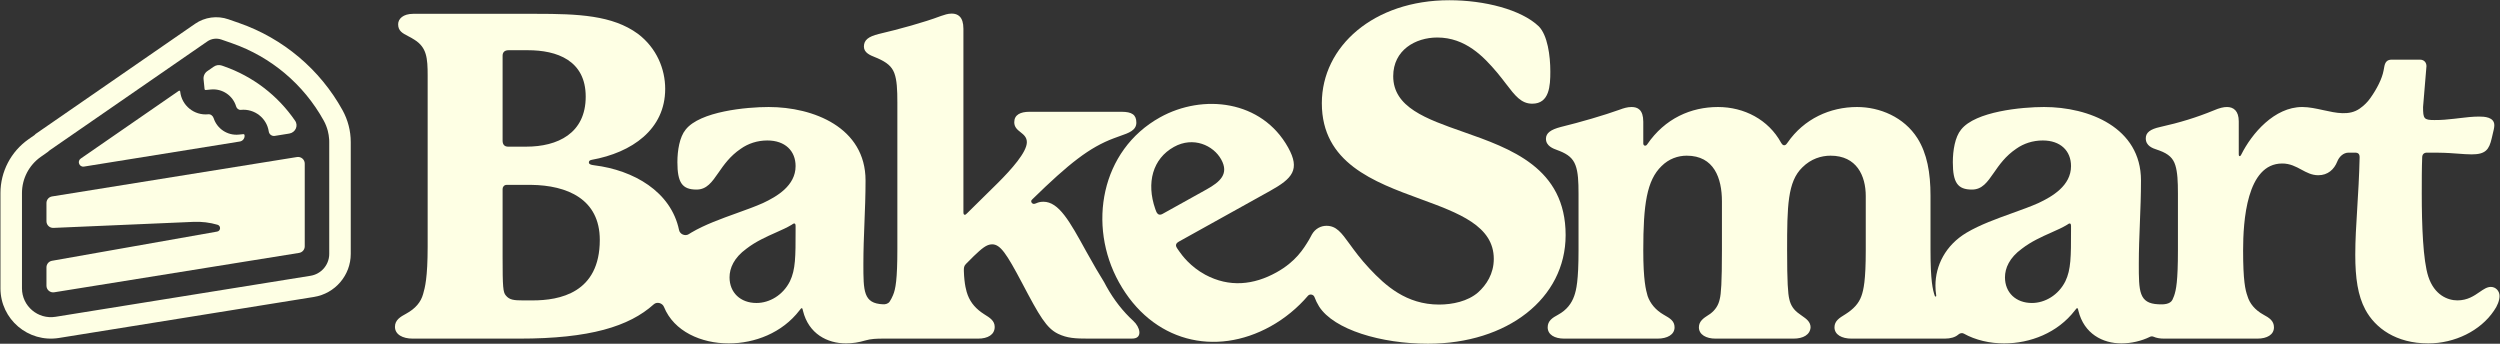
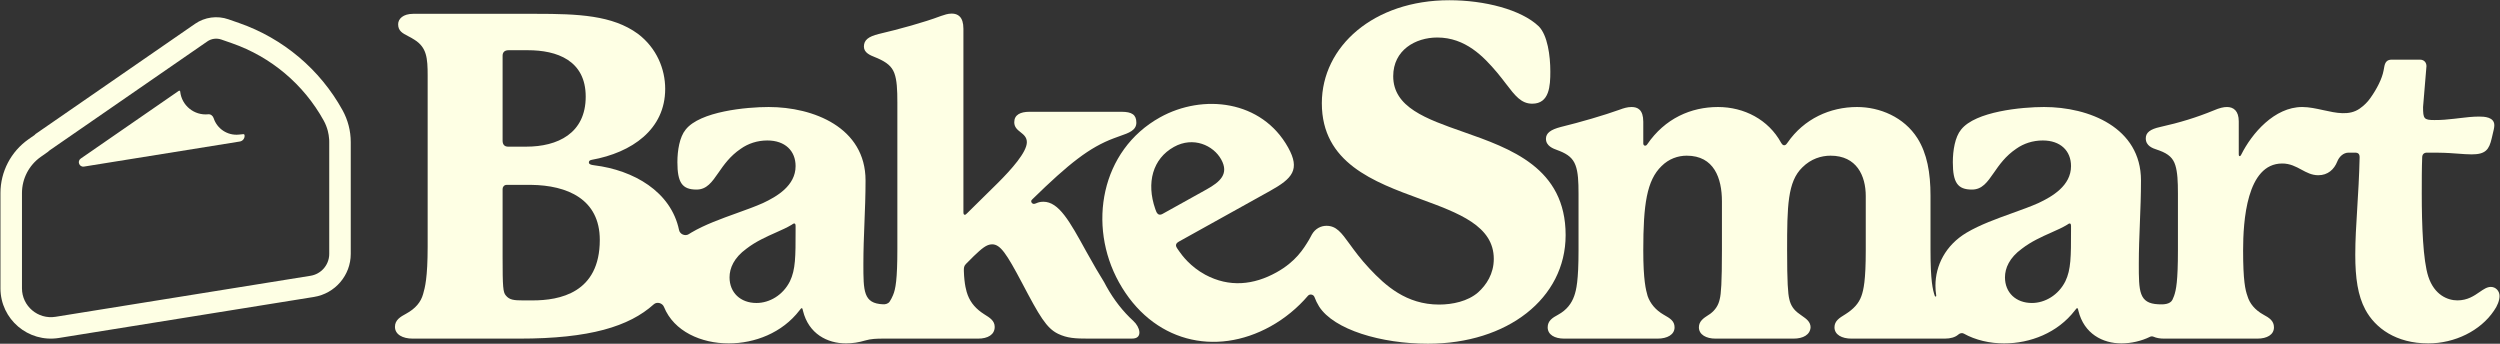
<svg xmlns="http://www.w3.org/2000/svg" width="4218" height="580" viewBox="0 0 4218 580" fill="none">
  <rect x="0" y="0" width="4218" height="580" fill="#333333" stroke="none" />
-   <path d="M343.458 133.775C342.905 128.353 345.352 123.06 349.847 119.955L360.724 112.441C364.677 109.711 369.703 109.031 374.244 110.612L377.659 111.802C426.769 128.91 468.851 161.237 497.925 203.749C503.8 212.34 498.318 223.693 488.018 225.35L463.571 229.282C458.731 230.06 454.187 226.745 453.471 221.912C450.095 199.144 429.345 183.049 406.366 185.376C402.69 185.748 399.446 183.097 398.396 179.567C392.991 161.386 375.223 149.021 355.599 151.008L347.19 151.859C346.158 151.964 345.236 151.215 345.131 150.186L343.458 133.775Z" fill="#FEFFE4" />
  <path d="M304.02 154.349C303.903 153.2 302.592 152.599 301.64 153.256L136.254 267.504C129.68 272.046 133.835 282.319 141.732 281.048L404.632 238.762C409.812 237.929 413.358 233.103 412.591 227.931C412.444 226.941 411.542 226.241 410.543 226.342L403.007 227.105C383.684 229.061 366.162 217.104 360.468 199.381C359.192 195.412 355.529 192.404 351.367 192.825C327.63 195.229 306.432 178.002 304.02 154.349Z" fill="#FEFFE4" />
-   <path d="M78.39 373.286C78.39 379.679 83.737 384.782 90.146 384.506L326.576 374.325C340.227 373.737 353.881 375.382 366.997 379.195C373.044 380.952 372.571 389.639 366.37 390.735L87.691 440C82.31 440.951 78.39 445.612 78.39 451.058V482.063C78.39 488.979 84.603 494.251 91.456 493.149L504.689 426.682C510.149 425.804 514.163 421.107 514.163 415.595V276.043C514.163 269.126 507.949 263.854 501.097 264.956L87.864 331.423C82.403 332.301 78.39 336.998 78.39 342.51V373.286Z" fill="#FEFFE4" />
  <path fill-rule="evenodd" clip-rule="evenodd" d="M0.77 358.03V325.768C0.77 289.633 18.416 255.758 48.073 234.962L58.49 227.657L60.121 225.986L329.086 40.186C345.553 28.81 366.49 25.978 385.404 32.567L403.275 38.792C477.648 64.701 539.812 117.044 577.855 185.793C586.992 202.306 591.784 220.855 591.784 239.712V428.349C591.784 464.471 565.478 495.254 529.691 501.011L99.47 570.21C47.709 578.536 0.77 538.707 0.77 486.461V358.039L0.77 358.03ZM80.272 256.61L68.961 264.541C48.965 278.563 37.066 301.405 37.066 325.77V358.032L37.066 358.095V486.459C37.066 516.429 63.993 539.277 93.685 534.501L523.906 465.301C541.522 462.468 554.621 447.711 555.446 430.11C555.42 430.662 555.382 431.212 555.332 431.759C555.435 430.634 555.487 429.497 555.487 428.349V239.712C555.487 238.915 555.474 238.119 555.449 237.324C555.424 236.529 555.386 235.736 555.335 234.944C555.031 230.154 554.27 225.414 553.068 220.788C551.486 214.699 549.141 208.807 546.069 203.255C512.342 142.306 457.231 95.901 391.296 72.932L373.425 66.707C365.479 63.938 356.683 65.128 349.765 69.907L83.703 253.703C83.699 253.706 83.696 253.709 83.693 253.713L83.689 253.716C82.681 254.748 81.544 255.718 80.272 256.61Z" fill="#FEFFE4" />
  <path fill-rule="evenodd" clip-rule="evenodd" d="M2596.17 44.417C2611.03 59.358 2615.72 93.957 2615.72 120.693C2615.72 145.07 2614.16 174.951 2585.22 174.951C2566.57 174.951 2556.26 161.454 2541.09 141.621C2536.55 135.674 2531.57 129.158 2525.79 122.266C2503.12 95.53 2472.62 63.29 2424.92 63.29C2388.16 63.29 2350.63 84.521 2350.63 128.557C2350.63 181.014 2405.93 200.434 2468.31 222.339C2549 250.674 2641.53 283.167 2641.53 396.701C2641.53 503.645 2543 579.921 2409.28 579.921C2330.3 579.921 2250.53 556.33 2225.51 517.013C2222.35 511.965 2219.81 506.651 2217.77 501.176C2216.09 496.664 2209.88 495.395 2206.75 499.057C2189.54 519.231 2167.98 537.137 2143.9 550.521C2050.34 602.525 1943.88 576.986 1887.96 476.38C1834.53 380.26 1857.21 253.574 1957.18 198.007C2029.59 157.758 2128.86 168.843 2173.38 248.943C2194.04 286.11 2180.59 301.138 2142.78 322.153L1988.99 407.64C1985.14 409.777 1982.65 412.84 1985.14 417.325C1985.86 418.607 1986.57 419.888 1990.06 424.659C1994.26 430.71 2008.22 449.791 2033.43 463.458C2074.1 485.309 2115.26 480.885 2153.71 459.513C2186.34 441.373 2199.32 419.863 2208.55 404.577V404.577C2210.37 401.591 2211.81 398.384 2213.57 395.365C2219.21 385.705 2228.61 380.974 2238.02 380.974C2254.75 380.974 2263.12 392.493 2277.16 411.807C2285.43 423.19 2295.67 437.281 2310.75 453.318C2337.33 481.627 2372.52 513.867 2428.05 513.867C2450.72 513.867 2476.53 508.363 2493.73 493.422C2507.81 480.841 2520.32 461.968 2520.32 436.805C2520.32 381.15 2461.36 359.533 2396.6 335.791C2317.7 306.867 2230.2 274.787 2230.2 174.165C2230.2 78.23 2317.79 0.382 2445.25 0.382C2504.68 0.382 2566.46 16.109 2596.17 44.417ZM1951.73 358.728C1951.02 357.446 1950.66 356.805 1949.17 352.604C1933.78 308.316 1944.8 267.795 1980.69 247.848C2013.37 229.683 2047.2 245.269 2060.38 268.979C2073.91 293.33 2058.75 306.792 2035.68 319.615L1961.35 360.933C1956.86 363.426 1953.51 361.932 1951.73 358.728Z" fill="#FEFFE4" />
  <path fill-rule="evenodd" clip-rule="evenodd" d="M4217.22 499.466C4217.22 490.668 4210.62 484.07 4202.56 484.07C4196.09 484.07 4190.27 488.082 4183.52 492.734C4174.2 499.155 4163.11 506.797 4146.11 506.797C4129.98 506.797 4107.25 497.999 4096.99 466.474C4088.19 439.348 4085.99 380.697 4085.99 326.444C4085.99 304.45 4085.99 283.188 4086.72 265.593C4086.72 260.461 4089.66 257.528 4094.79 257.528C4105.78 257.528 4121.18 257.528 4132.91 258.262C4137.67 258.526 4142.42 258.885 4147.07 259.237L4147.08 259.238C4155.34 259.862 4163.27 260.461 4170.3 260.461C4193.76 260.461 4199.63 252.396 4204.03 233.335C4204.51 230.891 4205.17 228.285 4205.82 225.678C4207.12 220.465 4208.42 215.251 4208.42 211.34C4208.42 197.411 4191.56 196.678 4182.76 196.678C4171.74 196.678 4160.27 198.054 4149.42 199.355L4149.41 199.355C4146.55 199.699 4143.73 200.037 4140.97 200.343C4128.51 201.81 4119.71 202.543 4107.25 202.543C4089.66 202.543 4088.19 200.343 4088.19 180.548L4093.93 111.633C4093.93 105.035 4089.53 100.636 4082.93 100.636H4035.27C4027.94 100.636 4024.28 104.302 4022.81 112.366C4022.39 114.464 4021.99 116.681 4021.57 118.993C4019.04 132.842 4010.16 150.074 3999.48 165.152C3994.89 171.753 3988.95 177.904 3981.18 183.298C3963.63 195.479 3941.93 190.699 3919.86 185.837C3907.91 183.205 3895.85 180.548 3884.28 180.548C3837.36 180.548 3799.24 225.27 3781.64 260.461C3780.18 263.394 3779.44 263.394 3778.71 263.394C3777.98 263.394 3777.24 262.66 3777.24 260.461V204.742C3777.24 187.147 3768.45 180.548 3757.45 180.548C3751.58 180.548 3744.98 182.015 3734.72 186.414C3706.13 198.144 3677.53 206.942 3644.54 214.273C3627.68 217.939 3620.35 223.804 3620.35 233.335C3620.35 246.288 3631.79 250.087 3640.02 252.818L3640.03 252.823L3640.05 252.828L3640.06 252.832C3641.13 253.188 3642.15 253.525 3643.08 253.863C3659.21 259.728 3666.54 267.059 3670.2 278.79C3673.87 290.52 3674.6 305.916 3674.6 326.444V422.486C3674.6 473.806 3671.67 489.202 3668 499.466C3667.25 501.608 3666.36 503.707 3665.34 505.756C3661.48 513.505 3650.23 513.971 3641.59 513.395C3608.6 511.929 3608.6 491.401 3608.6 445.213C3608.6 421.566 3609.51 398.822 3610.42 375.906C3611.34 352.64 3612.27 329.196 3612.27 304.45C3612.27 215.006 3524.29 180.548 3448.78 180.548C3411.39 180.548 3332.94 187.88 3308.75 218.672C3298.48 231.135 3294.82 253.863 3294.82 273.658C3294.82 308.115 3302.88 319.846 3327.08 319.846C3344.34 319.846 3353.03 307.314 3363.98 291.521C3373.03 278.474 3383.62 263.202 3401.86 250.93C3414.32 242.132 3429.72 237 3446.58 237C3476.64 237 3494.23 254.596 3494.23 280.256C3494.23 313.247 3462.71 331.576 3439.25 342.573C3426.33 348.345 3411.14 353.809 3395.31 359.504C3368.92 368.999 3340.73 379.137 3318.28 392.427C3282.35 413.688 3265.49 448.146 3265.49 481.87C3265.49 487.731 3265.95 493.32 3266.82 498.639C3267.11 500.398 3265.07 501.147 3264.48 499.466C3260.81 489.202 3257.15 473.072 3257.15 422.486V330.11C3257.15 291.253 3251.28 258.995 3235.16 233.335C3212.43 197.411 3171.37 180.548 3133.25 180.548C3087.79 180.548 3043.8 200.343 3015.95 240.666C3013.01 245.065 3011.55 245.065 3010.08 245.065C3008.61 245.065 3007.15 244.332 3004.95 240.666C2983.69 201.81 2942.63 180.548 2898.64 180.548C2853.19 180.548 2809.2 199.61 2779.14 243.599C2777.67 245.798 2776.21 245.798 2775.47 245.798C2774.01 245.798 2772.54 244.332 2772.54 242.132V205.475C2772.54 184.947 2763.01 180.548 2752.75 180.548C2745.42 180.548 2738.82 182.748 2732.95 184.947C2706.56 194.478 2666.24 206.208 2633.24 214.273C2616.38 218.672 2608.32 224.537 2608.32 234.068C2608.32 246.302 2620.19 250.619 2628.05 253.475C2629.14 253.871 2630.15 254.239 2631.05 254.596C2645.71 260.461 2653.77 267.059 2658.17 278.79C2662.57 290.52 2663.3 305.916 2663.3 327.177V422.486C2663.3 473.072 2659.64 489.202 2655.97 499.466C2651.57 511.929 2643.51 522.926 2628.85 530.991C2619.31 536.123 2611.25 541.255 2611.25 552.252C2611.25 564.715 2622.98 571.314 2639.11 571.314H2796.74C2812.86 571.314 2825.33 564.715 2825.33 552.252C2825.33 541.457 2817.56 537.02 2807.56 531.313L2807 530.991C2793.07 522.926 2784.27 511.929 2779.87 499.466C2776.94 489.202 2772.54 473.072 2772.54 422.486C2772.54 344.772 2778.41 304.45 2803.33 280.256C2815.8 267.792 2831.19 262.66 2845.86 262.66C2892.04 262.66 2905.24 300.784 2905.24 339.64V422.486C2905.24 477.471 2903.77 495.8 2901.57 504.598C2899.38 514.862 2894.24 522.926 2885.45 529.525C2884.45 530.185 2883.44 530.837 2882.43 531.49C2874.46 536.63 2866.38 541.844 2866.38 552.252C2866.38 564.715 2878.85 571.314 2894.24 571.314H3026.21C3042.34 571.314 3054.07 564.715 3054.8 552.252C3054.8 542.919 3047.38 537.763 3040.65 533.092C3038.92 531.891 3037.24 530.723 3035.74 529.525C3026.21 522.926 3021.08 514.862 3018.88 504.598C3016.68 495.8 3015.21 476.738 3015.21 422.486C3015.21 347.705 3015.95 306.649 3040.87 282.455C3055.54 267.792 3073.13 262.66 3088.53 262.66C3132.51 262.66 3147.91 296.385 3147.91 330.843V422.486C3147.91 473.072 3144.25 489.202 3140.58 499.466C3136.18 511.929 3127.38 521.46 3113.45 530.258L3112.76 530.687C3103.5 536.377 3095.12 541.524 3095.12 552.252C3095.12 564.715 3107.59 571.314 3123.72 571.314H3281.34C3290.95 571.314 3298.99 568.974 3304.08 564.45C3306.58 562.234 3310.31 561.177 3313.22 562.803C3333.14 573.924 3357.24 579.378 3381.33 579.378C3425.32 579.378 3471.51 561.783 3500.83 523.659C3503.03 520.727 3503.76 519.994 3504.5 519.994C3505.69 519.994 3505.91 520.971 3506.35 522.926L3506.35 522.932C3506.41 523.186 3506.47 523.456 3506.54 523.743C3506.56 523.828 3506.58 523.914 3506.6 524.002L3506.65 524.205L3506.7 524.392C3516.23 563.249 3547.75 579.378 3579.28 579.378C3595.37 579.378 3613.04 575.452 3627.68 568.173C3629.53 567.255 3631.7 567.347 3633.59 568.18C3638.39 570.304 3644.45 571.314 3651.14 571.314H3808.77C3824.9 571.314 3836.63 564.715 3836.63 552.252C3836.63 541.255 3828.56 536.123 3819.03 530.991C3804.37 522.926 3795.57 511.929 3791.91 499.466C3788.24 489.202 3784.57 473.806 3784.57 422.486C3784.57 373.365 3790.44 275.857 3850.56 275.857C3863.78 275.857 3873.49 281.11 3882.92 286.205C3891.78 290.999 3900.39 295.652 3911.41 295.652C3927.55 295.652 3938.14 285.865 3943.4 272.601C3946.66 264.396 3953.71 257.528 3962.54 257.528H3973.08C3978.95 257.528 3981.15 259.728 3981.15 265.593C3980.44 297.952 3978.69 326.172 3977.08 352.176L3977.08 352.189L3977.08 352.199L3977.08 352.225L3977.08 352.236C3975.37 379.822 3973.82 404.917 3973.82 429.817C3973.82 469.407 3978.22 498.733 3990.68 522.193C4007.54 553.718 4042.73 579.378 4096.99 579.378C4141.71 579.378 4184.96 558.117 4207.69 524.393C4213.56 516.328 4217.22 506.797 4217.22 499.466ZM3494.23 388.761V381.43C3494.23 378.497 3493.5 377.031 3492.03 377.031C3490.84 377.031 3490.13 377.52 3488.71 378.497L3488.7 378.504C3488.56 378.598 3488.42 378.697 3488.27 378.799C3488.07 378.935 3487.86 379.079 3487.63 379.23C3480.32 383.733 3471.17 387.803 3461.21 392.229C3445.24 399.334 3427.2 407.356 3411.39 419.553C3390.13 434.949 3382.79 452.545 3382.79 467.941C3382.79 493.601 3401.12 511.196 3428.25 511.196C3450.24 511.196 3472.97 497.999 3484.7 474.539C3494.23 454.744 3494.23 432.75 3494.23 388.761Z" fill="#FEFFE4" />
  <path fill-rule="evenodd" clip-rule="evenodd" d="M1832.95 424.684C1844.89 446.128 1854.56 462.793 1862.91 476.079C1864.17 478.505 1865.47 480.928 1866.81 483.349C1879.56 506.277 1894.87 525.676 1912.12 541.422C1923.53 551.845 1927.83 569.748 1912.44 571.139C1911.17 571.254 1909.84 571.313 1908.47 571.313H1837.35C1813.89 571.313 1800.69 570.58 1785.3 563.248C1765.5 553.718 1753.77 533.19 1724.45 477.471C1698.05 427.617 1687.79 412.221 1673.86 412.221C1664.33 412.221 1656.26 419.552 1643.07 432.016L1629.87 445.212C1626.21 448.878 1626.21 451.811 1626.21 456.943C1626.94 480.403 1630.6 492.134 1632.8 497.999C1637.94 511.195 1646.73 521.459 1660.66 530.257C1670.19 536.122 1678.26 541.254 1678.26 551.518C1678.26 564.715 1666.53 571.313 1650.4 571.313H1489.11C1479.29 571.313 1469.14 571.633 1459.74 574.479C1449.14 577.691 1437.91 579.378 1427.36 579.378C1395.84 579.378 1364.31 563.248 1354.78 524.392C1354.65 523.855 1354.54 523.364 1354.44 522.925C1354 520.97 1353.78 519.993 1352.58 519.993C1351.85 519.993 1351.12 520.726 1348.92 523.659C1319.59 561.782 1273.4 579.378 1229.41 579.378C1183.24 579.378 1137.06 559.337 1120.23 517.769C1117.56 511.169 1108.38 508.647 1103.09 513.41C1061.46 550.872 994.973 571.313 876.335 571.313H696.258C679.4 571.313 666.373 564.405 666.373 551.358C666.373 539.846 675.568 534.474 685.53 529.102C700.856 520.659 710.051 509.915 713.883 496.1C716.948 485.355 721.545 469.238 721.545 415.515V127.71C721.545 97.779 720.013 80.127 699.323 67.079C695.627 64.612 691.932 62.695 688.501 60.916C679.129 56.055 671.737 52.222 671.737 40.985C671.737 31.776 680.166 23.333 697.024 23.333H904.687C975.185 23.333 1033.42 25.636 1076.33 57.102C1107.75 80.894 1122.31 116.198 1122.31 149.967C1122.31 218.273 1066.37 257.414 998.174 269.694C994.343 270.461 993.576 271.996 993.576 274.299C993.576 276.601 995.875 278.136 1002.77 278.903C1068.67 287.069 1132.16 322.984 1145.72 388.255C1147.17 395.277 1156.09 398.969 1162.1 395.066C1163.49 394.165 1164.91 393.285 1166.36 392.426C1188.82 379.137 1217 368.998 1243.39 359.504C1259.23 353.808 1274.41 348.345 1287.33 342.572C1310.79 331.575 1342.32 313.247 1342.32 280.255C1342.32 254.595 1324.72 237 1294.66 237C1277.8 237 1262.41 242.132 1249.94 250.929C1231.7 263.201 1221.11 278.473 1212.07 291.52C1201.11 307.313 1192.43 319.845 1175.16 319.845C1150.97 319.845 1142.9 308.115 1142.9 273.657C1142.9 253.862 1146.57 231.135 1156.83 218.671C1181.03 187.879 1259.47 180.548 1296.86 180.548C1372.38 180.548 1460.35 215.005 1460.35 304.449C1460.35 329.192 1459.42 352.633 1458.5 375.896V375.905C1457.59 398.822 1456.69 421.566 1456.69 445.212C1456.69 491.4 1456.69 511.928 1489.68 513.395C1494.08 513.688 1498.73 512.403 1501.12 508.697C1503.33 505.273 1505.18 501.701 1506.7 497.999C1511.1 487.735 1514.03 471.606 1514.03 419.552V173.216C1514.03 151.222 1513.3 135.093 1508.9 123.363C1504.5 111.632 1495.71 105.034 1481.04 98.436C1479.73 97.838 1478.22 97.24 1476.61 96.604C1468.37 93.34 1457.58 89.072 1457.58 78.641C1457.58 67.644 1464.91 61.779 1482.51 57.38C1516.97 49.315 1559.49 37.585 1586.62 27.321C1587.2 27.126 1587.84 26.906 1588.52 26.669C1592.96 25.128 1599.32 22.922 1605.68 22.922C1615.94 22.922 1625.47 28.054 1625.47 48.582V357.968C1625.47 360.901 1626.21 362.367 1627.67 362.367C1629.14 362.367 1629.87 361.634 1632.07 359.435L1684.12 308.115C1706.12 286.12 1732.51 256.795 1732.51 239.932C1732.51 231.501 1727.2 227.286 1721.88 223.07C1716.57 218.854 1711.25 214.639 1711.25 206.208C1711.25 193.744 1721.51 188.612 1736.91 188.612H1892.34C1909.93 188.612 1917.26 193.744 1917.26 206.941C1917.26 219.901 1904.48 224.341 1889.95 229.389C1886.4 230.623 1882.74 231.894 1879.14 233.334C1838.08 248.73 1803.63 275.856 1742.04 335.974C1740.58 337.44 1739.84 338.174 1739.84 339.64C1739.84 341.839 1742.04 344.039 1744.24 344.039C1745.64 344.039 1746.94 343.502 1748.54 342.839C1751.12 341.769 1754.49 340.373 1760.37 340.373C1786.52 340.373 1804.76 373.485 1832.19 423.305L1832.95 424.684ZM1342.32 388.76V381.429C1342.32 378.496 1341.59 377.03 1340.12 377.03C1338.92 377.03 1338.21 377.519 1336.8 378.496L1336.51 378.693C1336.38 378.783 1336.24 378.876 1336.1 378.973C1335.98 379.056 1335.85 379.141 1335.72 379.229C1328.4 383.732 1319.25 387.802 1309.3 392.228C1293.32 399.334 1275.28 407.355 1259.47 419.552C1238.21 434.948 1230.88 452.544 1230.88 467.94C1230.88 493.6 1249.21 511.195 1276.34 511.195C1298.33 511.195 1321.06 497.999 1332.79 474.538C1342.32 454.743 1342.32 432.749 1342.32 388.76ZM847.982 433.167V318.812C847.982 315.742 850.281 311.905 854.879 311.905H896.258C956.795 312.673 1011.97 335.697 1011.97 404.77C1011.97 494.565 943.768 506.845 898.557 506.845H882.465C867.139 506.845 859.477 506.077 853.346 498.402C848.749 493.03 847.982 484.588 847.982 433.167ZM887.829 247.437H857.178C851.047 247.437 847.982 243.599 847.982 237.46V93.941C847.982 88.569 851.047 84.731 857.944 84.731H890.894C939.17 84.731 988.212 101.616 988.212 163.014C988.212 225.18 940.703 247.437 887.829 247.437Z" fill="#FEFFE4" />
</svg>